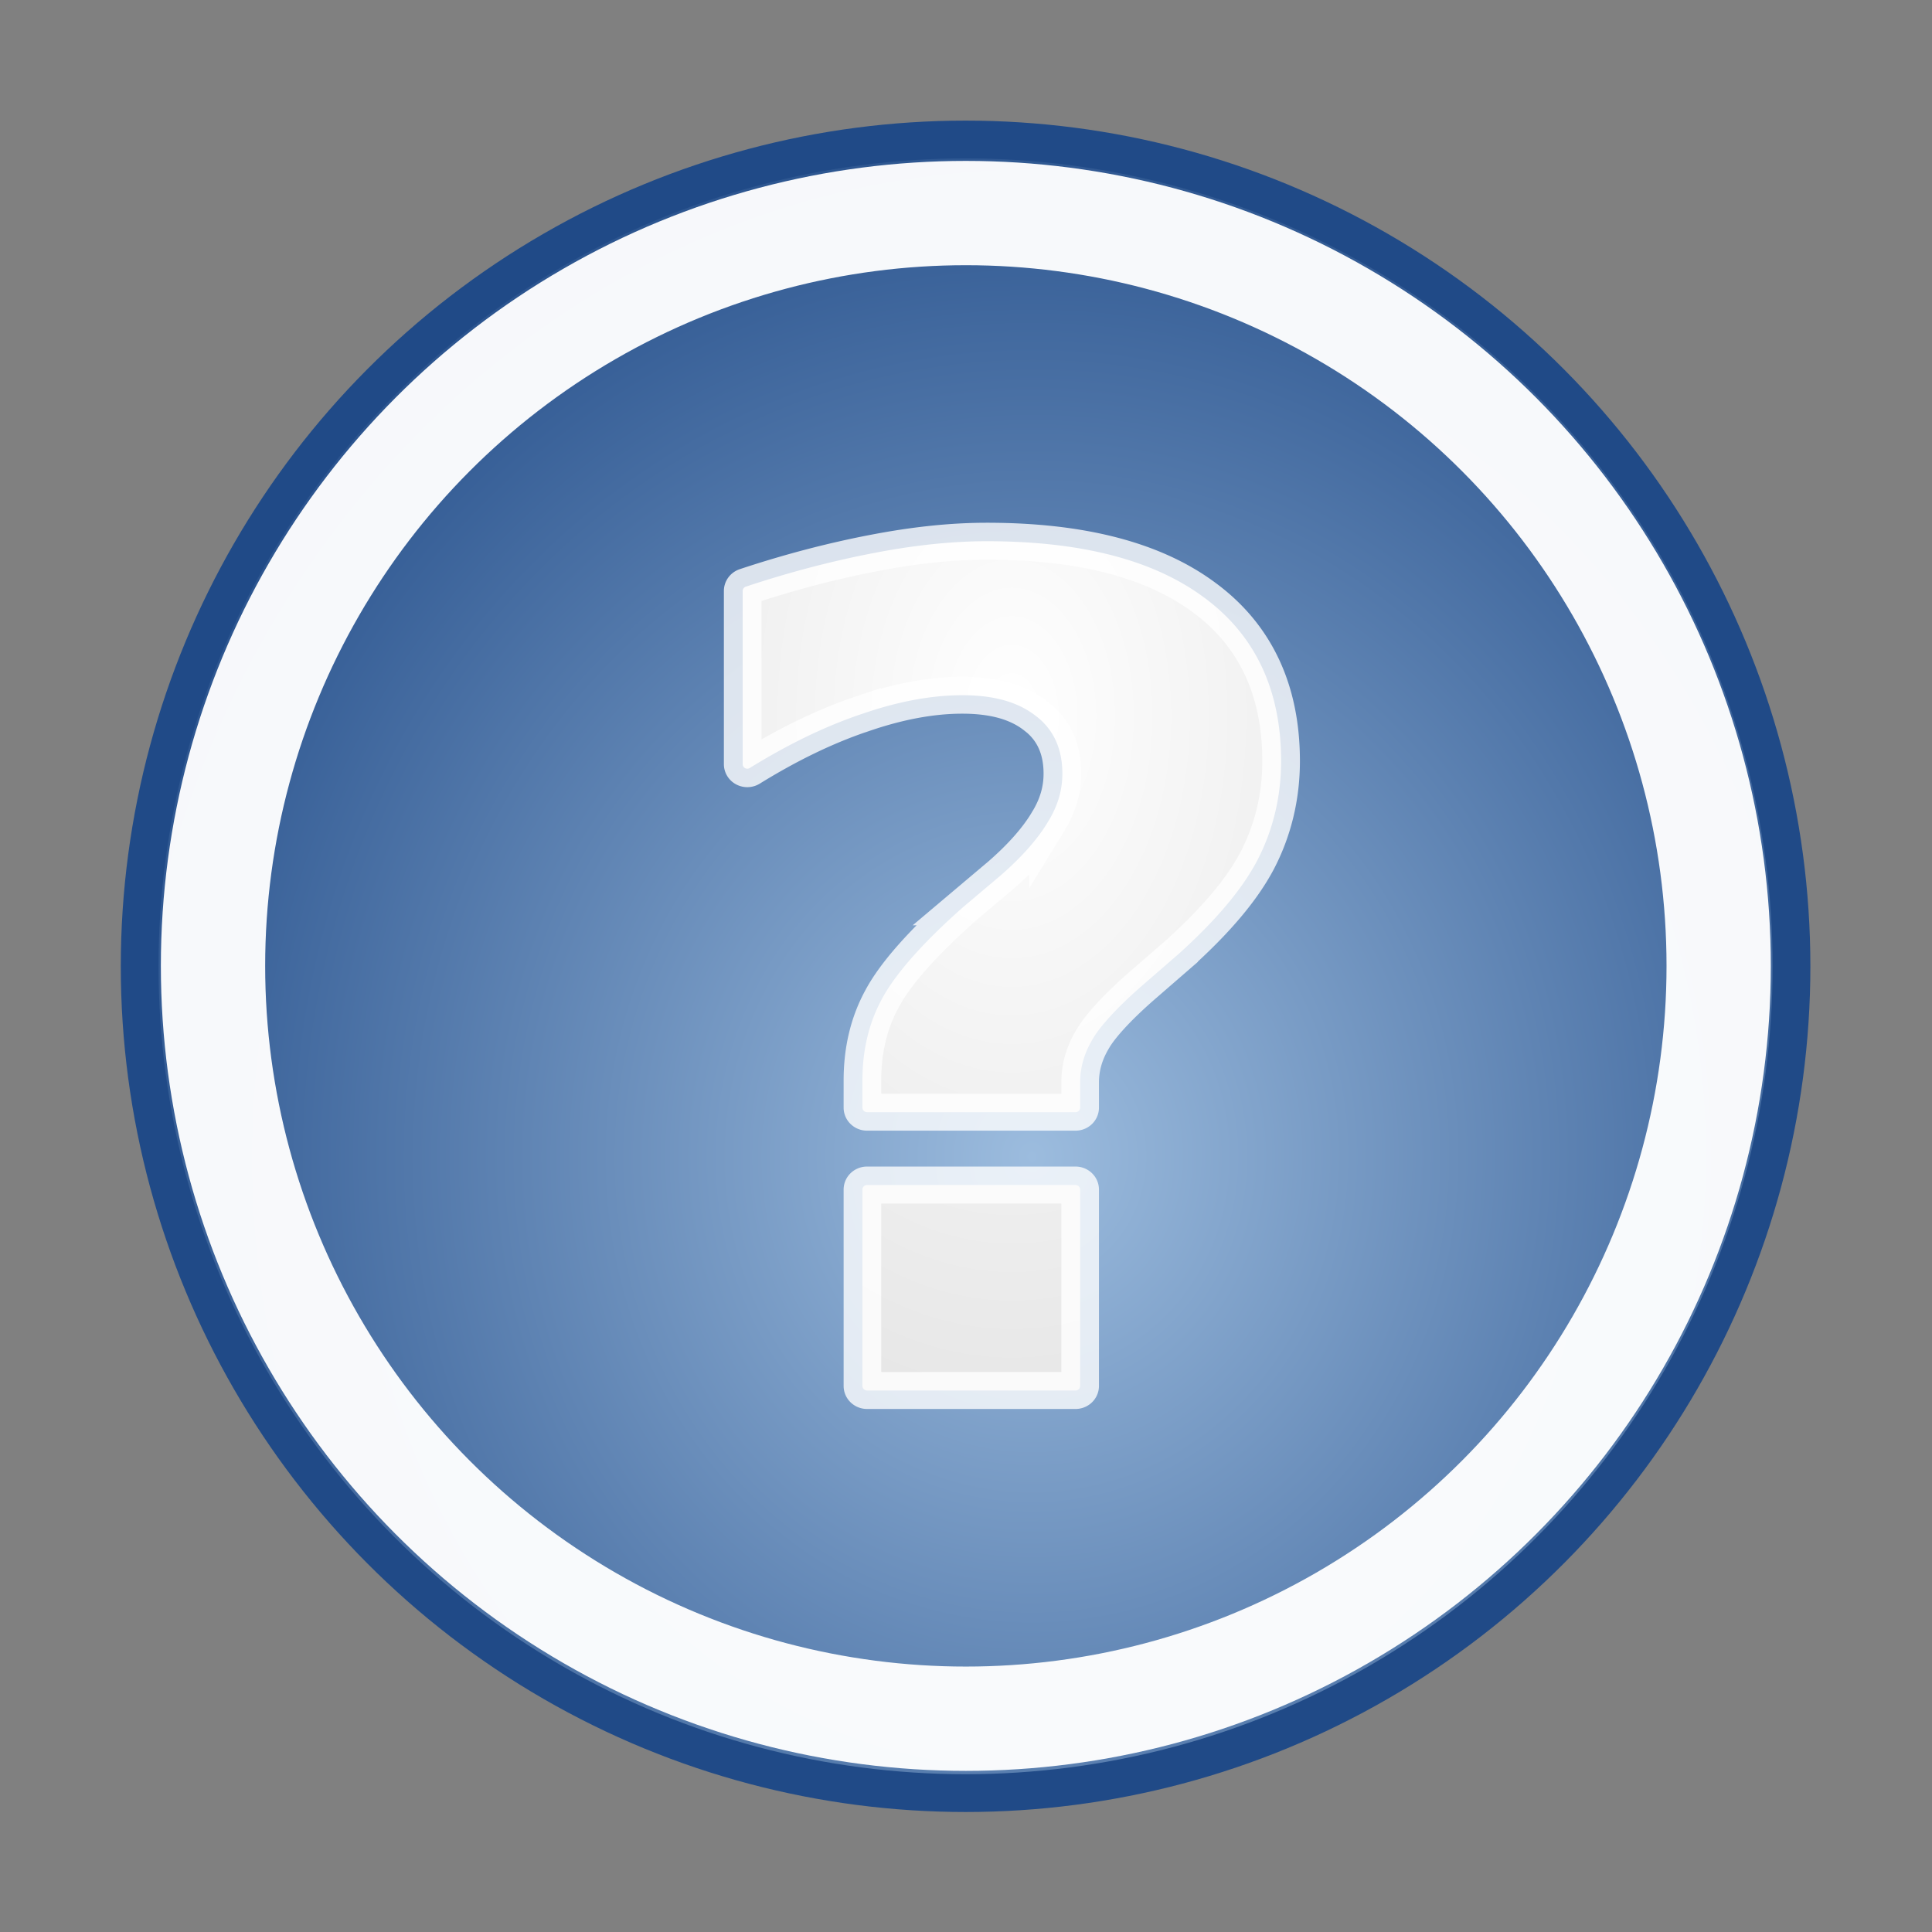
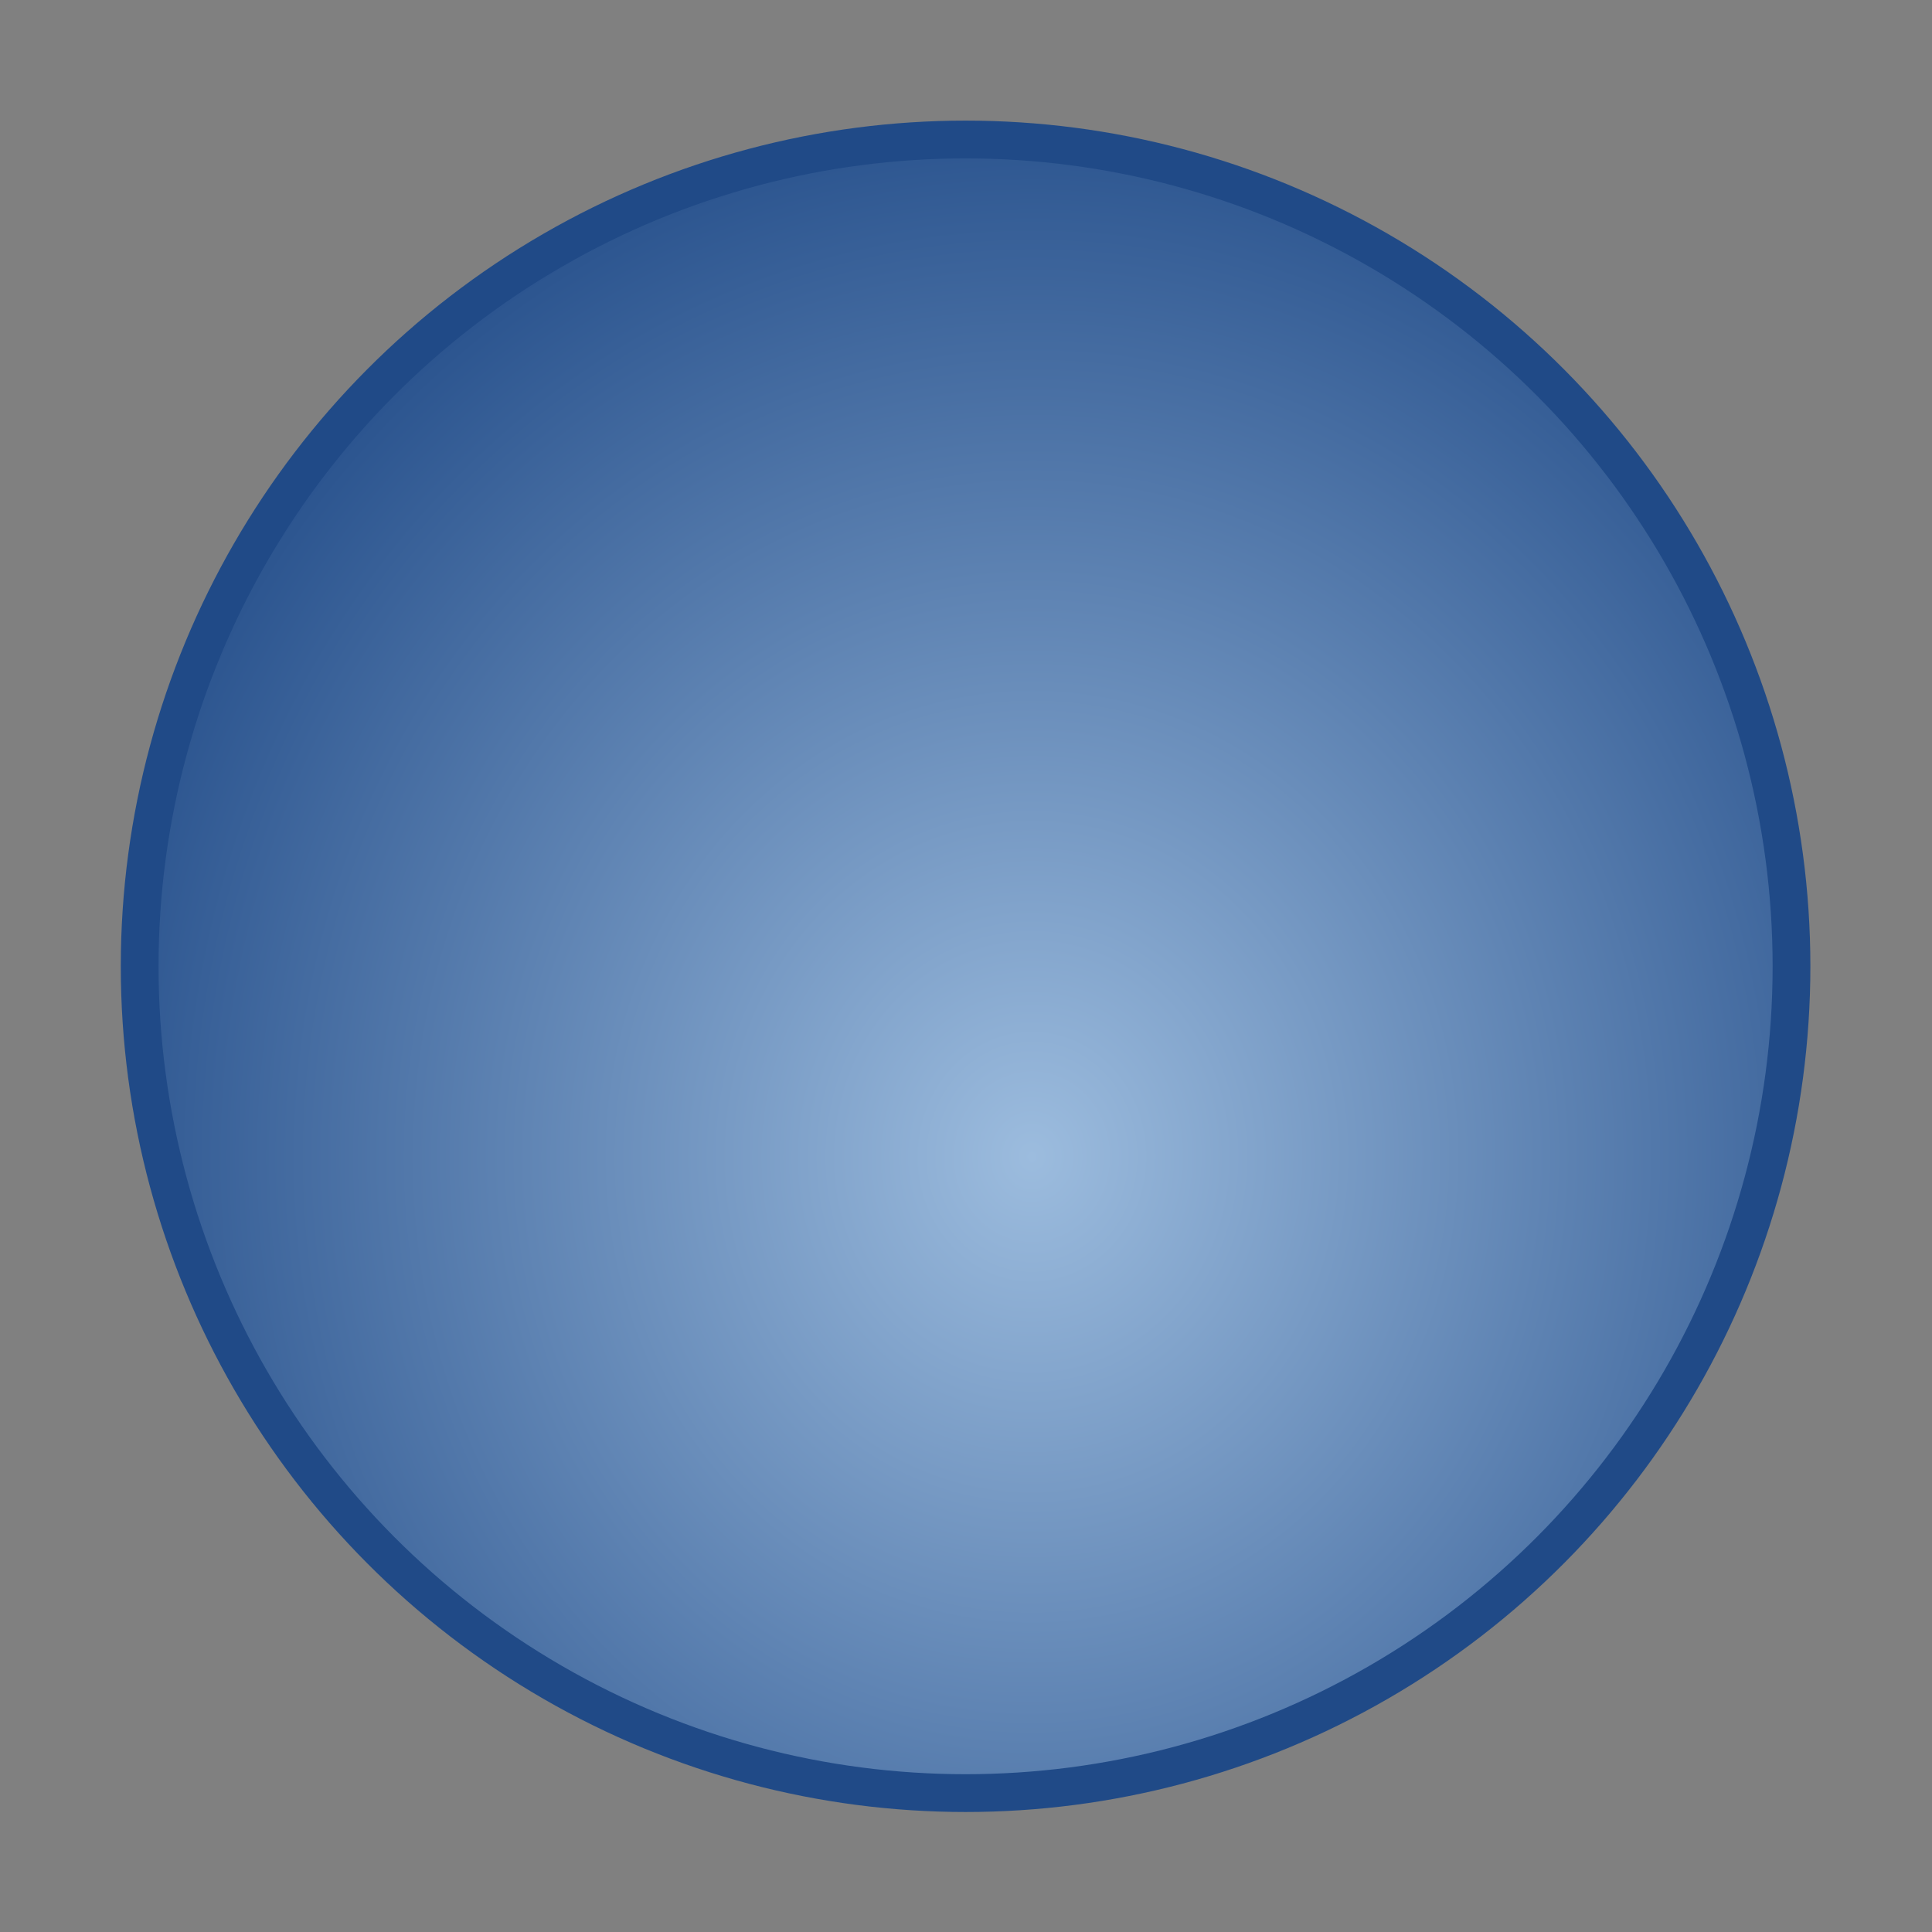
<svg xmlns="http://www.w3.org/2000/svg" xmlns:ns1="http://sodipodi.sourceforge.net/DTD/sodipodi-0.dtd" xmlns:ns2="http://www.inkscape.org/namespaces/inkscape" xmlns:xlink="http://www.w3.org/1999/xlink" width="48px" height="48px" id="svg6361" ns1:version="0.32" ns2:version="1.0.2 (e86c870879, 2021-01-15)" ns1:docname="help.svg" ns2:output_extension="org.inkscape.output.svg.inkscape" version="1.1">
  <rect width="100%" height="100%" fill="#808080" stroke="none" />
  <defs id="defs3">
    <ns2:perspective ns1:type="inkscape:persp3d" ns2:vp_x="0 : 24 : 1" ns2:vp_y="0 : 1000 : 0" ns2:vp_z="48 : 24 : 1" ns2:persp3d-origin="24 : 16 : 1" id="perspective23" />
    <linearGradient id="linearGradient2431">
      <stop style="stop-color:#ffffff;stop-opacity:1;" offset="0" id="stop2433" />
      <stop style="stop-color:#b8b8b8;stop-opacity:1;" offset="1" id="stop2435" />
    </linearGradient>
    <linearGradient id="linearGradient2933">
      <stop id="stop2935" offset="0" style="stop-color:#9cbcde;stop-opacity:1" />
      <stop id="stop2937" offset="1" style="stop-color:#204a87" />
    </linearGradient>
    <radialGradient ns2:collect="always" xlink:href="#linearGradient2933" id="radialGradient2207" cx="26.544" cy="28.459" fx="26.544" fy="28.459" r="22.376" gradientUnits="userSpaceOnUse" gradientTransform="matrix(1.238,0.006,-0.007,1.351,-6.993,-9.745)" />
    <radialGradient ns2:collect="always" xlink:href="#linearGradient2431" id="radialGradient2437" cx="-19.516" cy="16.856" fx="-19.516" fy="16.856" r="8.754" gradientTransform="matrix(4.446,0,0,6.867,67.251,-104.668)" gradientUnits="userSpaceOnUse" />
  </defs>
  <ns1:namedview ns2:guide-bbox="true" showguides="true" id="base" pagecolor="#ffffff" bordercolor="#666666" borderopacity="0.153" ns2:pageopacity="0.0" ns2:pageshadow="2" ns2:zoom="16.3125" ns2:cx="24" ns2:cy="24" ns2:current-layer="layer1" showgrid="true" ns2:grid-bbox="true" ns2:document-units="px" ns2:window-width="1680" ns2:window-height="997" ns2:window-x="0" ns2:window-y="25" ns2:showpageshadow="false" fill="#deb887" stroke="#204a87" ns2:document-rotation="0" ns2:window-maximized="1">
    <ns2:grid id="GridFromPre046Settings" type="xygrid" originx="0" originy="0" spacingx="1" spacingy="1" color="#7171cd" empcolor="#7b7bc3" opacity="0.122" empopacity="0.537" empspacing="10" visible="true" enabled="true" />
  </ns1:namedview>
  <g id="layer1" ns2:label="Layer 1" ns2:groupmode="layer">
    <g id="g28" transform="translate(-0.001,0.001)">
      <circle style="fill:url(#radialGradient2207);fill-opacity:1;stroke:#204a87" id="path2093" transform="matrix(0.938,0,0,0.939,1.564,1.634)" cx="23.909" cy="23.826" r="21.876" />
-       <circle transform="matrix(0.855,0,0,0.855,3.555,3.625)" id="path2209" style="opacity:0.96;fill:none;fill-opacity:1;stroke:#ffffff;stroke-width:3.031;stroke-miterlimit:4;stroke-dasharray:none;stroke-opacity:1" cx="23.909" cy="23.826" r="21.876" />
-       <path ns1:type="inkscape:offset" ns2:radius="0.13495015" ns2:original="M -20.25 6 C -21.298341 6.000026 -22.372769 6.1244771 -23.5 6.34375 C -24.627244 6.563073 -25.886043 6.8832479 -27.25 7.34375 L -27.25 12.5 C -26.100219 11.776335 -24.997109 11.236862 -23.9375 10.875 C -22.877902 10.502213 -21.881822 10.312521 -20.96875 10.3125 C -19.999334 10.312521 -19.259834 10.530174 -18.71875 10.96875 C -18.177686 11.396402 -17.906262 12.013726 -17.90625 12.78125 C -17.906261 13.285654 -18.039408 13.776881 -18.34375 14.28125 C -18.636843 14.785651 -19.107484 15.33609 -19.75 15.90625 L -20.84375 16.84375 C -22.038631 17.918325 -22.815518 18.829509 -23.1875 19.53125 C -23.559495 20.22205 -23.750005 21.007137 -23.75 21.90625 L -23.75 22.71875 L -17.65625 22.71875 L -17.65625 21.96875 C -17.656262 21.475338 -17.517981 21.030712 -17.28125 20.625 C -17.044542 20.208345 -16.547785 19.648586 -15.78125 18.96875 L -14.71875 18.03125 C -13.659161 17.055386 -12.908389 16.156813 -12.46875 15.3125 C -12.029144 14.457253 -11.781268 13.480828 -11.78125 12.40625 C -11.781268 10.311973 -12.525902 8.7417969 -13.96875 7.65625 C -15.41163 6.559783 -17.499549 6.0000261 -20.25 6 z M -23.75 25.15625 L -23.75 31 L -17.65625 31 L -17.65625 25.15625 L -23.75 25.15625 z " xlink:href="#text2215" style="font-style:normal;font-variant:normal;font-weight:bold;font-stretch:normal;font-size:34.153px;line-height:125%;font-family:'Bitstream Vera Sans';text-align:start;writing-mode:lr-tb;text-anchor:start;fill:url(#radialGradient2437);fill-opacity:1;stroke:#ffffff;stroke-width:1.099px;stroke-linecap:butt;stroke-linejoin:miter;stroke-opacity:0.786" id="path1554" d="m -20.25,5.865 c -1.059,2.62e-5 -2.142,0.125 -3.275,0.346 -1.133,0.22 -2.398,0.543 -3.768,1.006 a 0.135,0.135 0 0 0 -0.092,0.127 V 12.5 a 0.135,0.135 0 0 0 0.207,0.113 c 1.142,-0.719 2.235,-1.253 3.283,-1.611 a 0.135,0.135 0 0 0 0.002,0 c 1.048,-0.369 2.029,-0.555 2.924,-0.555 0.949,2e-5 1.653,0.212 2.164,0.627 a 0.135,0.135 0 0 0 0.002,0 c 0.509,0.402 0.762,0.971 0.762,1.707 -10e-6,0.481 -0.125,0.944 -0.418,1.43 a 0.135,0.135 0 0 0 -0.002,0.002 c -0.283,0.487 -0.744,1.029 -1.379,1.592 l -1.092,0.938 a 0.135,0.135 0 0 0 -0.002,0.002 c -1.201,1.08 -1.987,1.997 -2.373,2.725 -0.383,0.711 -0.578,1.52 -0.578,2.438 v 0.812 A 0.135,0.135 0 0 0 -23.75,22.854 h 6.094 a 0.135,0.135 0 0 0 0.135,-0.135 v -0.75 c -1.2e-5,-0.468 0.131,-0.887 0.357,-1.275 a 0.135,0.135 0 0 0 0,-0.002 c 0.222,-0.391 0.712,-0.946 1.473,-1.621 l 1.062,-0.938 a 0.135,0.135 0 0 0 0.002,-0.002 c 1.067,-0.982 1.827,-1.891 2.277,-2.756 0.449,-0.874 0.703,-1.873 0.703,-2.969 -1.9e-5,-2.126 -0.765,-3.748 -2.24,-4.857 C -15.362,6.428 -17.481,5.865 -20.25,5.865 Z m -3.5,19.156 a 0.135,0.135 0 0 0 -0.135,0.135 V 31 A 0.135,0.135 0 0 0 -23.75,31.135 h 6.094 A 0.135,0.135 0 0 0 -17.521,31 v -5.844 a 0.135,0.135 0 0 0 -0.135,-0.135 z" transform="matrix(0.85,0,0,0.835,41.73,8.548)" ns2:href="#text2215" />
    </g>
  </g>
</svg>